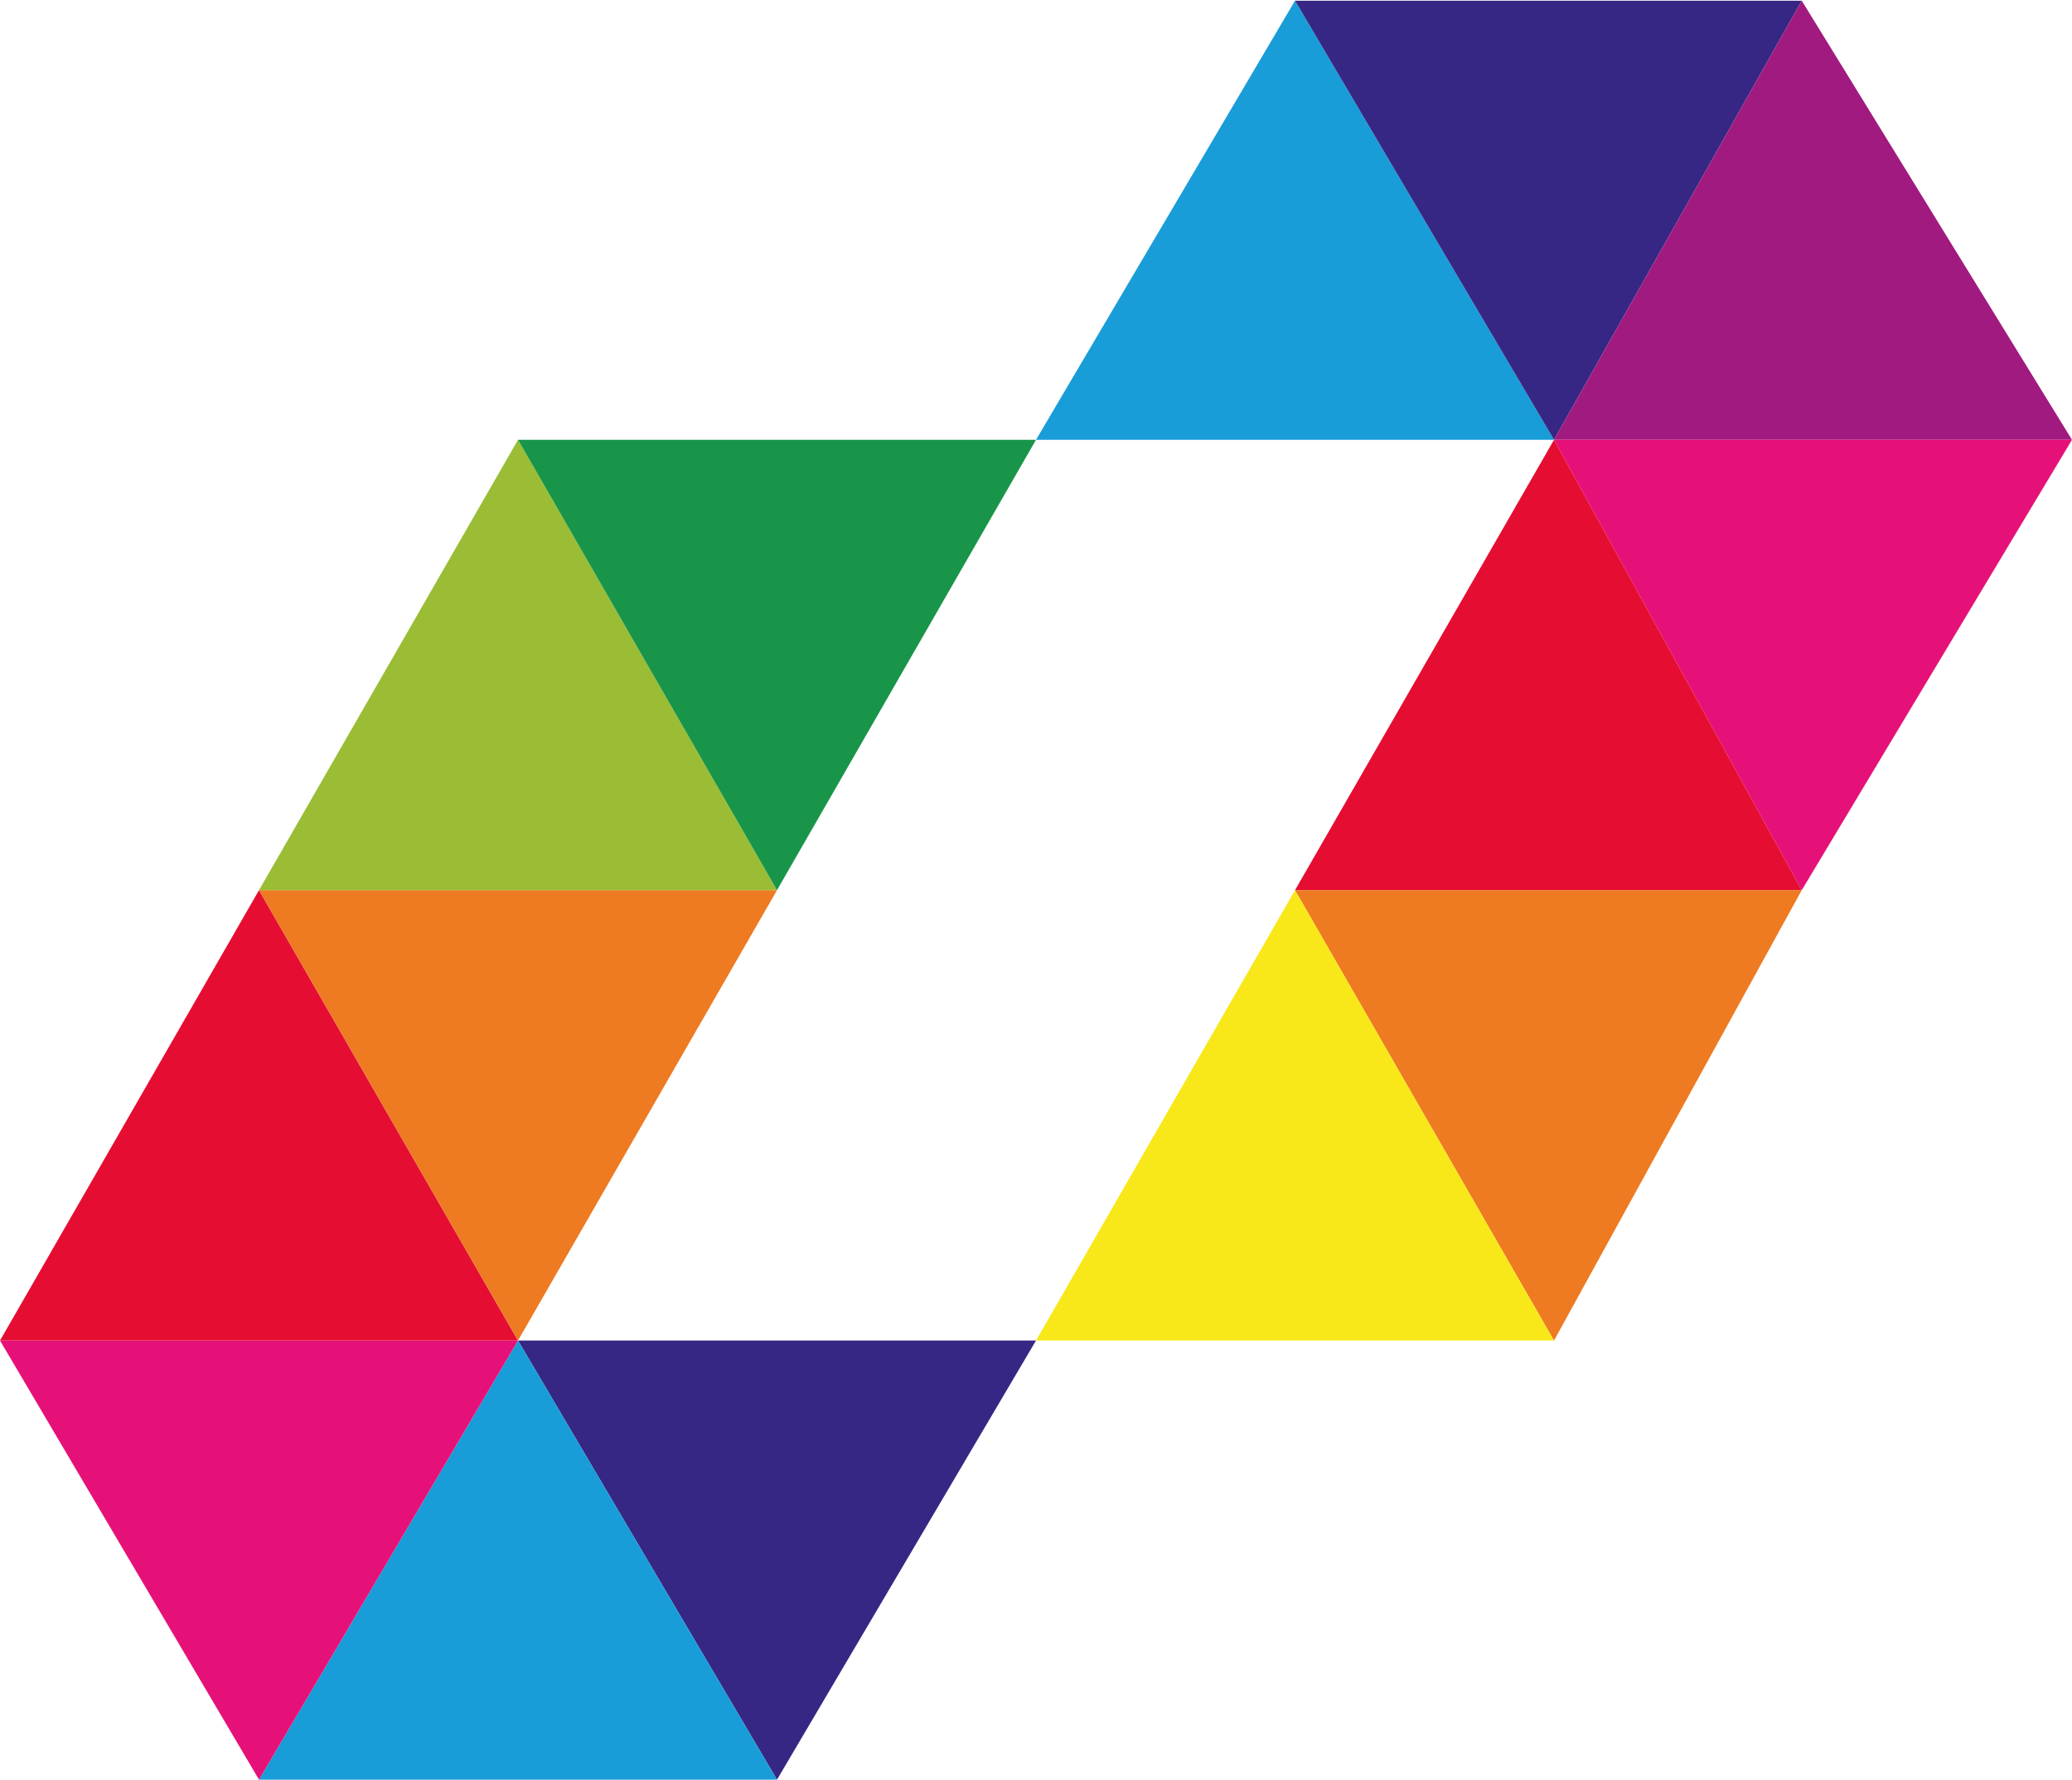
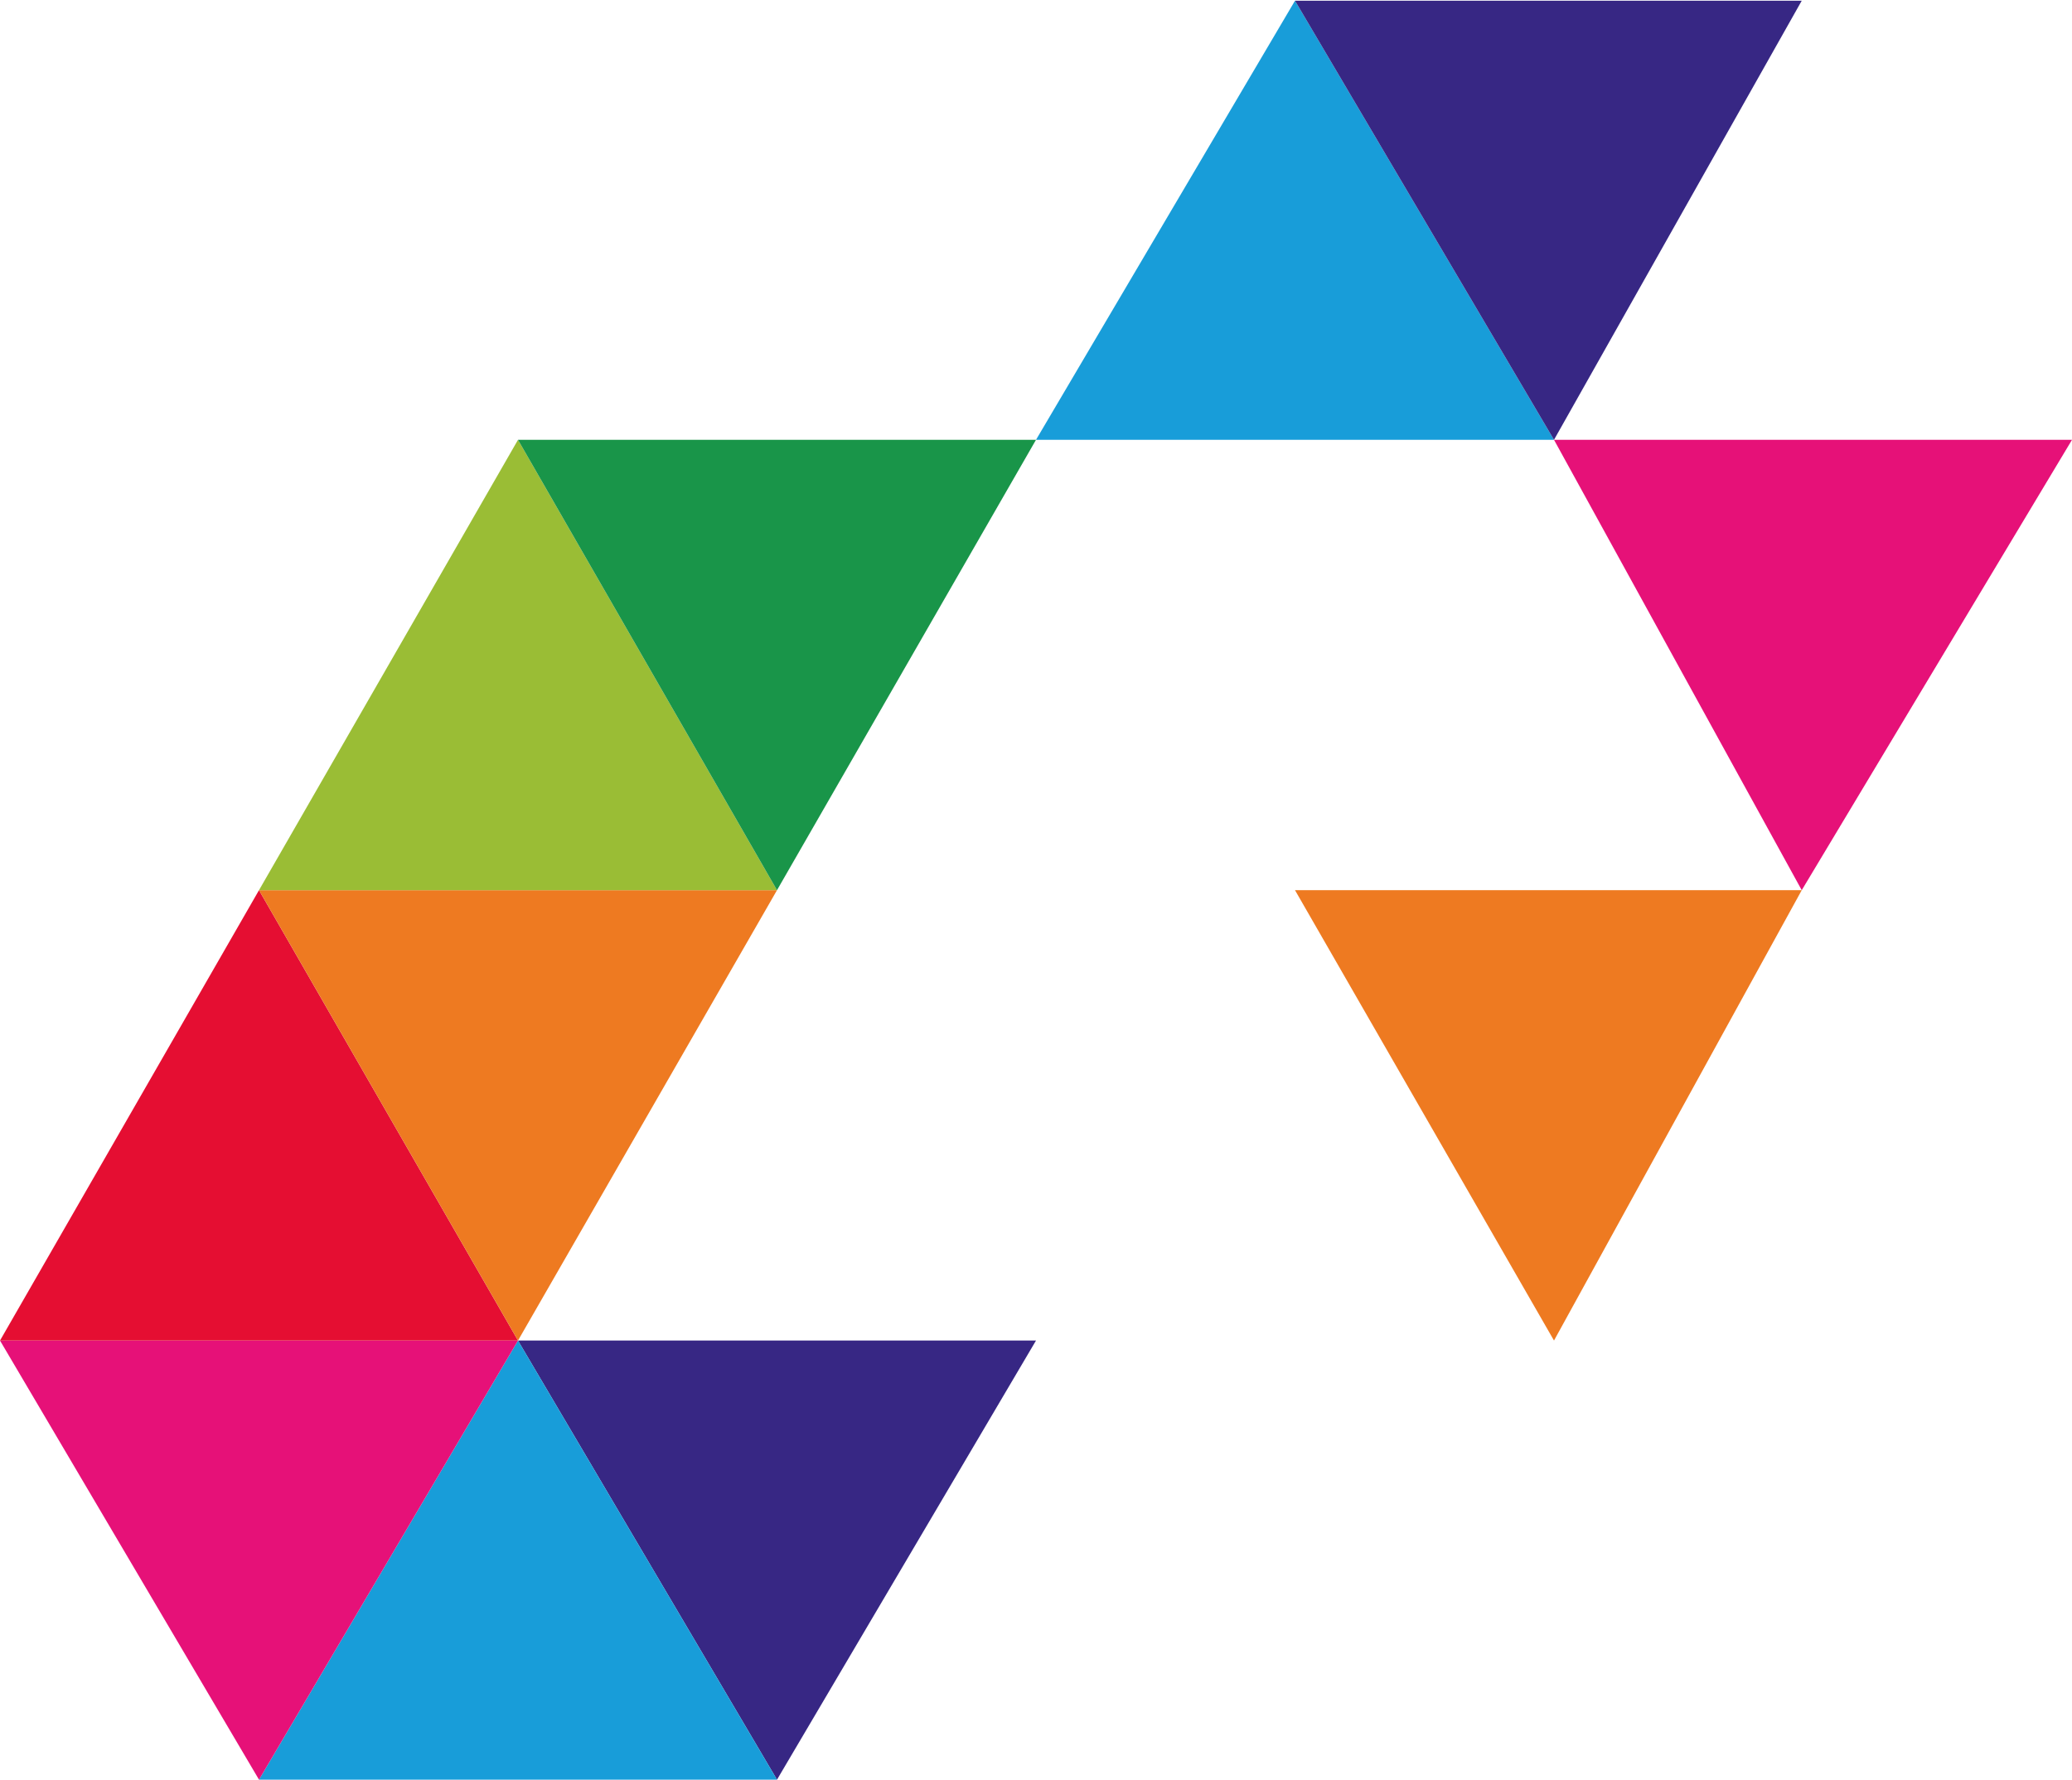
<svg xmlns="http://www.w3.org/2000/svg" version="1.0" width="1024" height="880" viewBox="0 0 184 158">
  <polygon points="92,39 115,0 138,39" style="fill: #189dd9" />
  <polygon points="115,0 160,0 138,39" style="fill: #372784" />
-   <polygon points="160,0 138,39 184,39" style="fill: #a11a80" />
  <polygon points="160,79 138,39 184,39" style="fill: #e61178" />
-   <polygon points="160,79 138,39 115,79" style="fill: #e50e32" />
  <polygon points="160,79 138,119 115,79" style="fill: #ee7a21" />
-   <polygon points="92,119 138,119 115,79" style="fill: #f8e819" />
  <polygon points="92,119 46,119 69,158" style="fill: #372784" />
  <polygon points="23,158 46,119 69,158" style="fill: #189dd9" />
  <polygon points="23,158 46,119 0,119" style="fill: #e61178" />
  <polygon points="23,79 46,119 0,119" style="fill: #e50e32" />
  <polygon points="23,79 46,119 69,79" style="fill: #ee7a21" />
  <polygon points="23,79 46,39 69,79" style="fill: #9abd35" />
  <polygon points="92,39 46,39 69,79" style="fill: #199549" />
</svg>